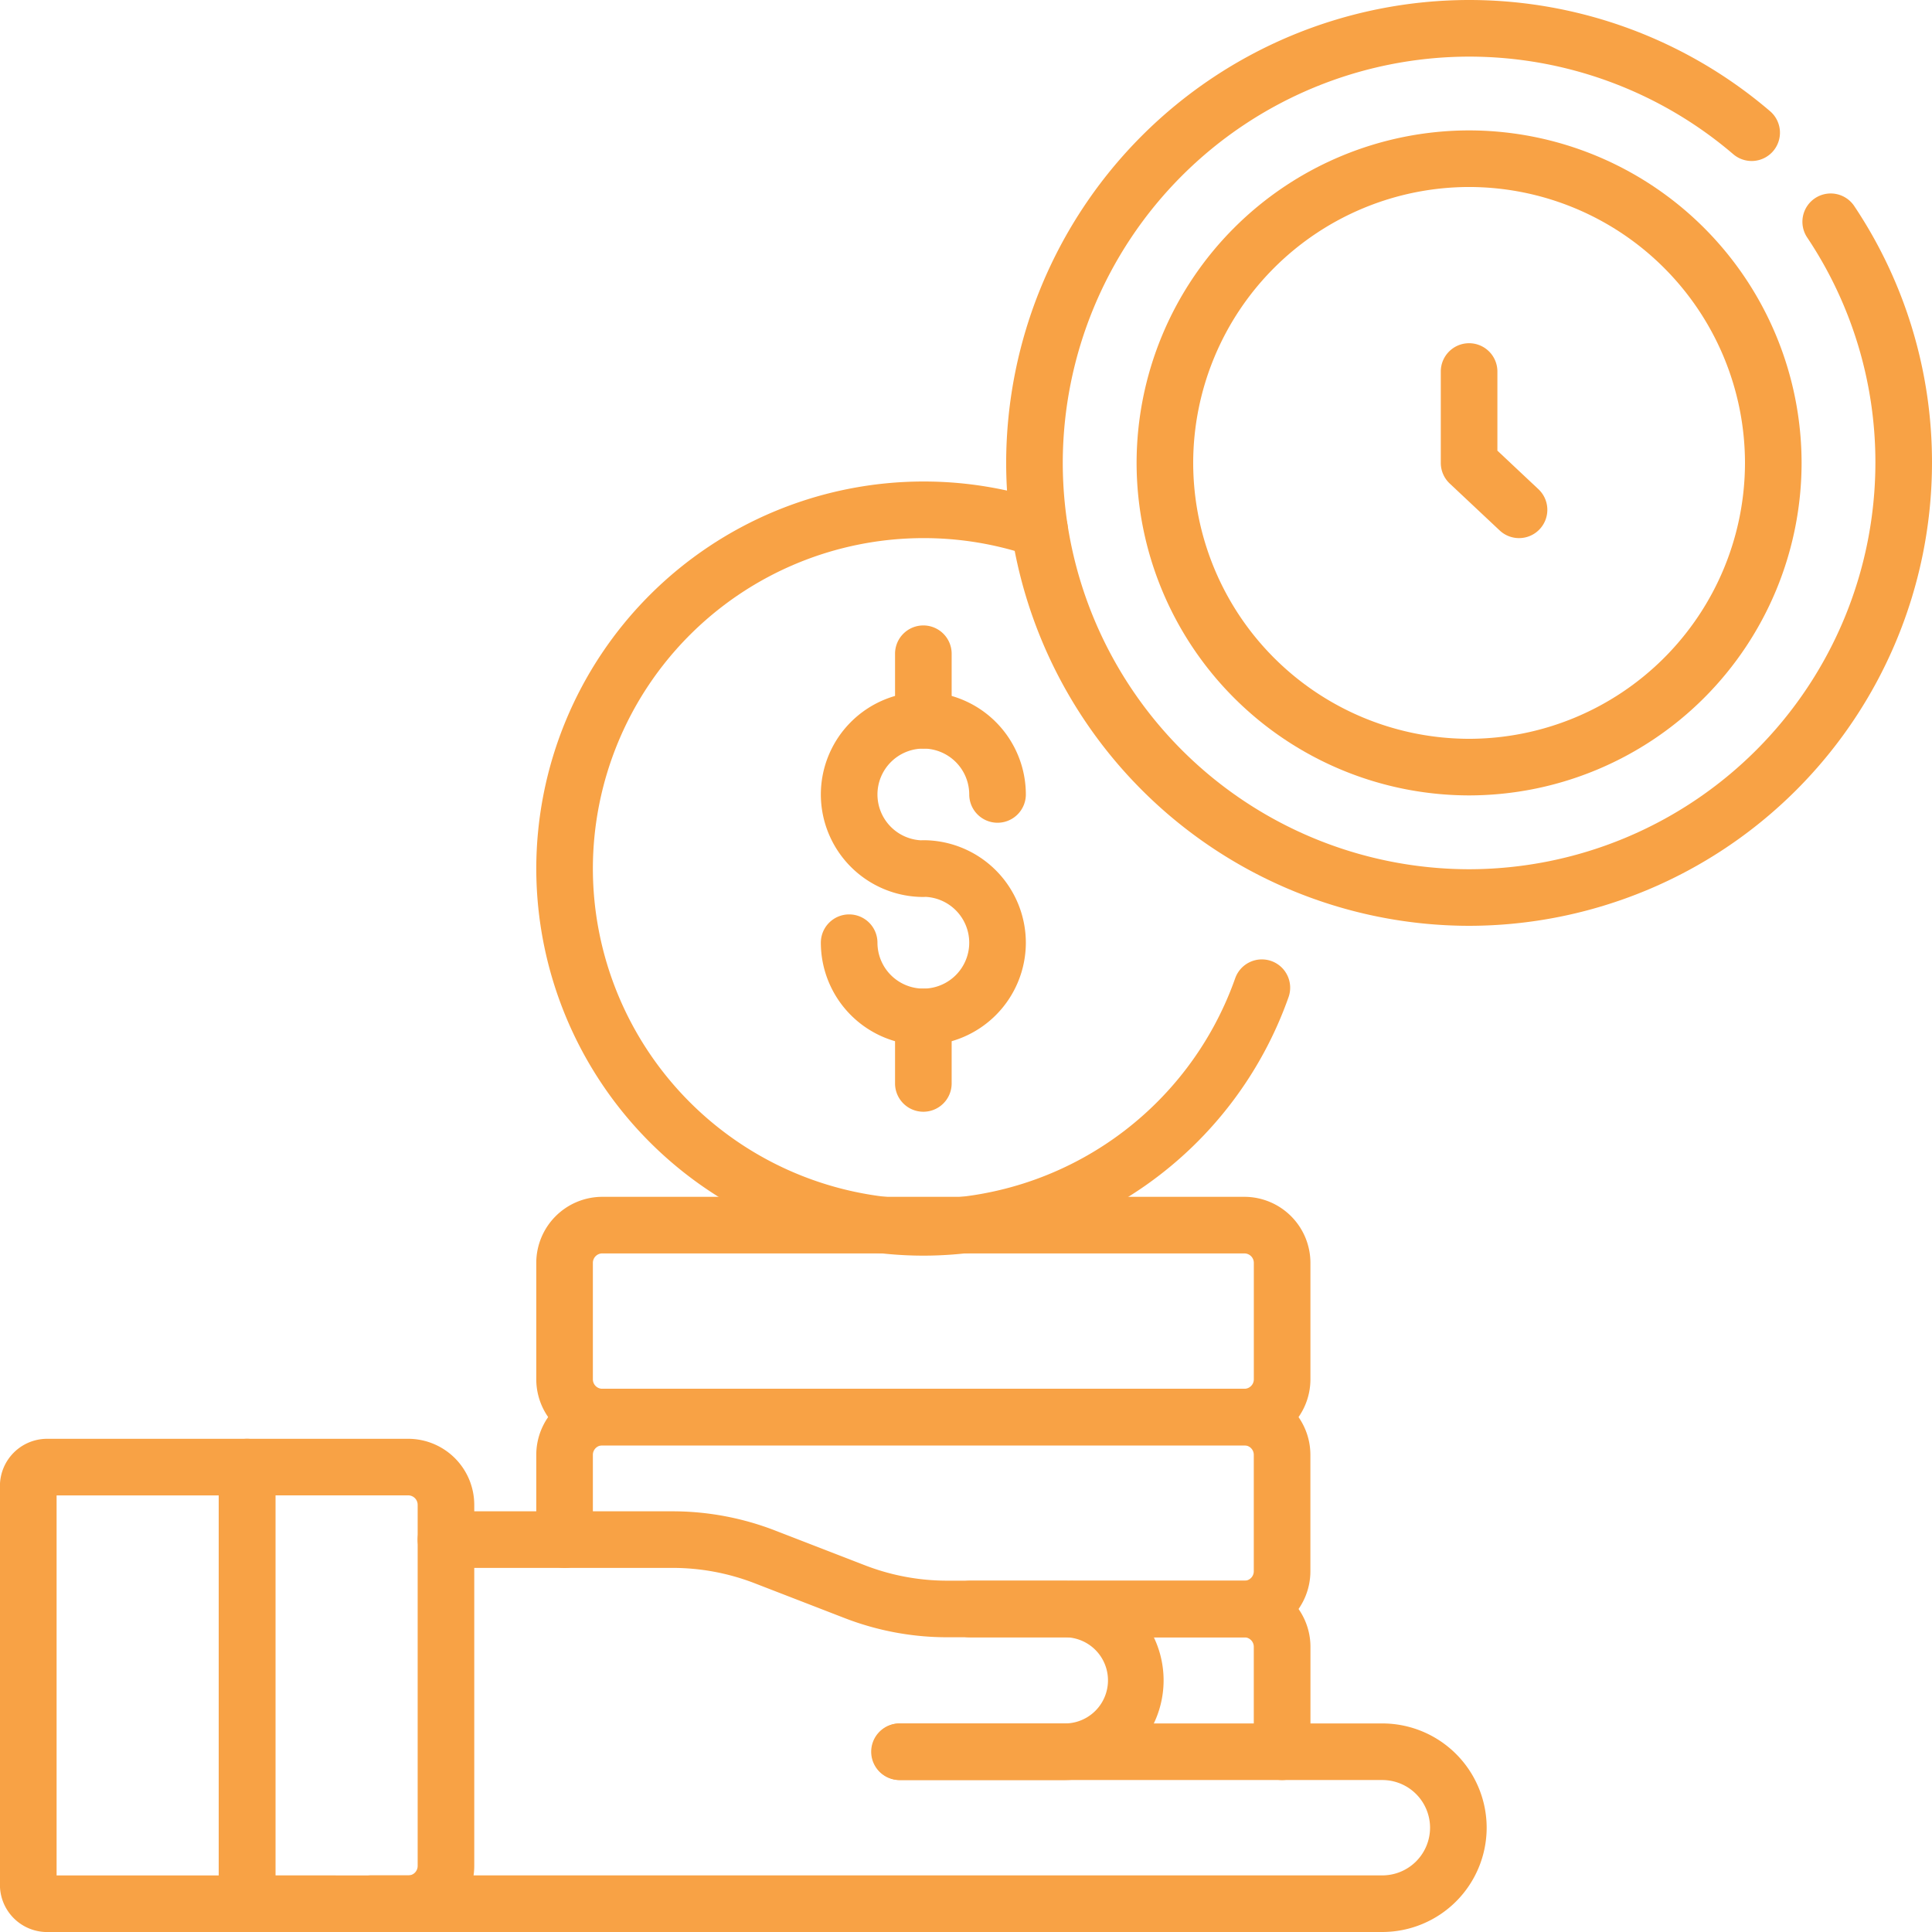
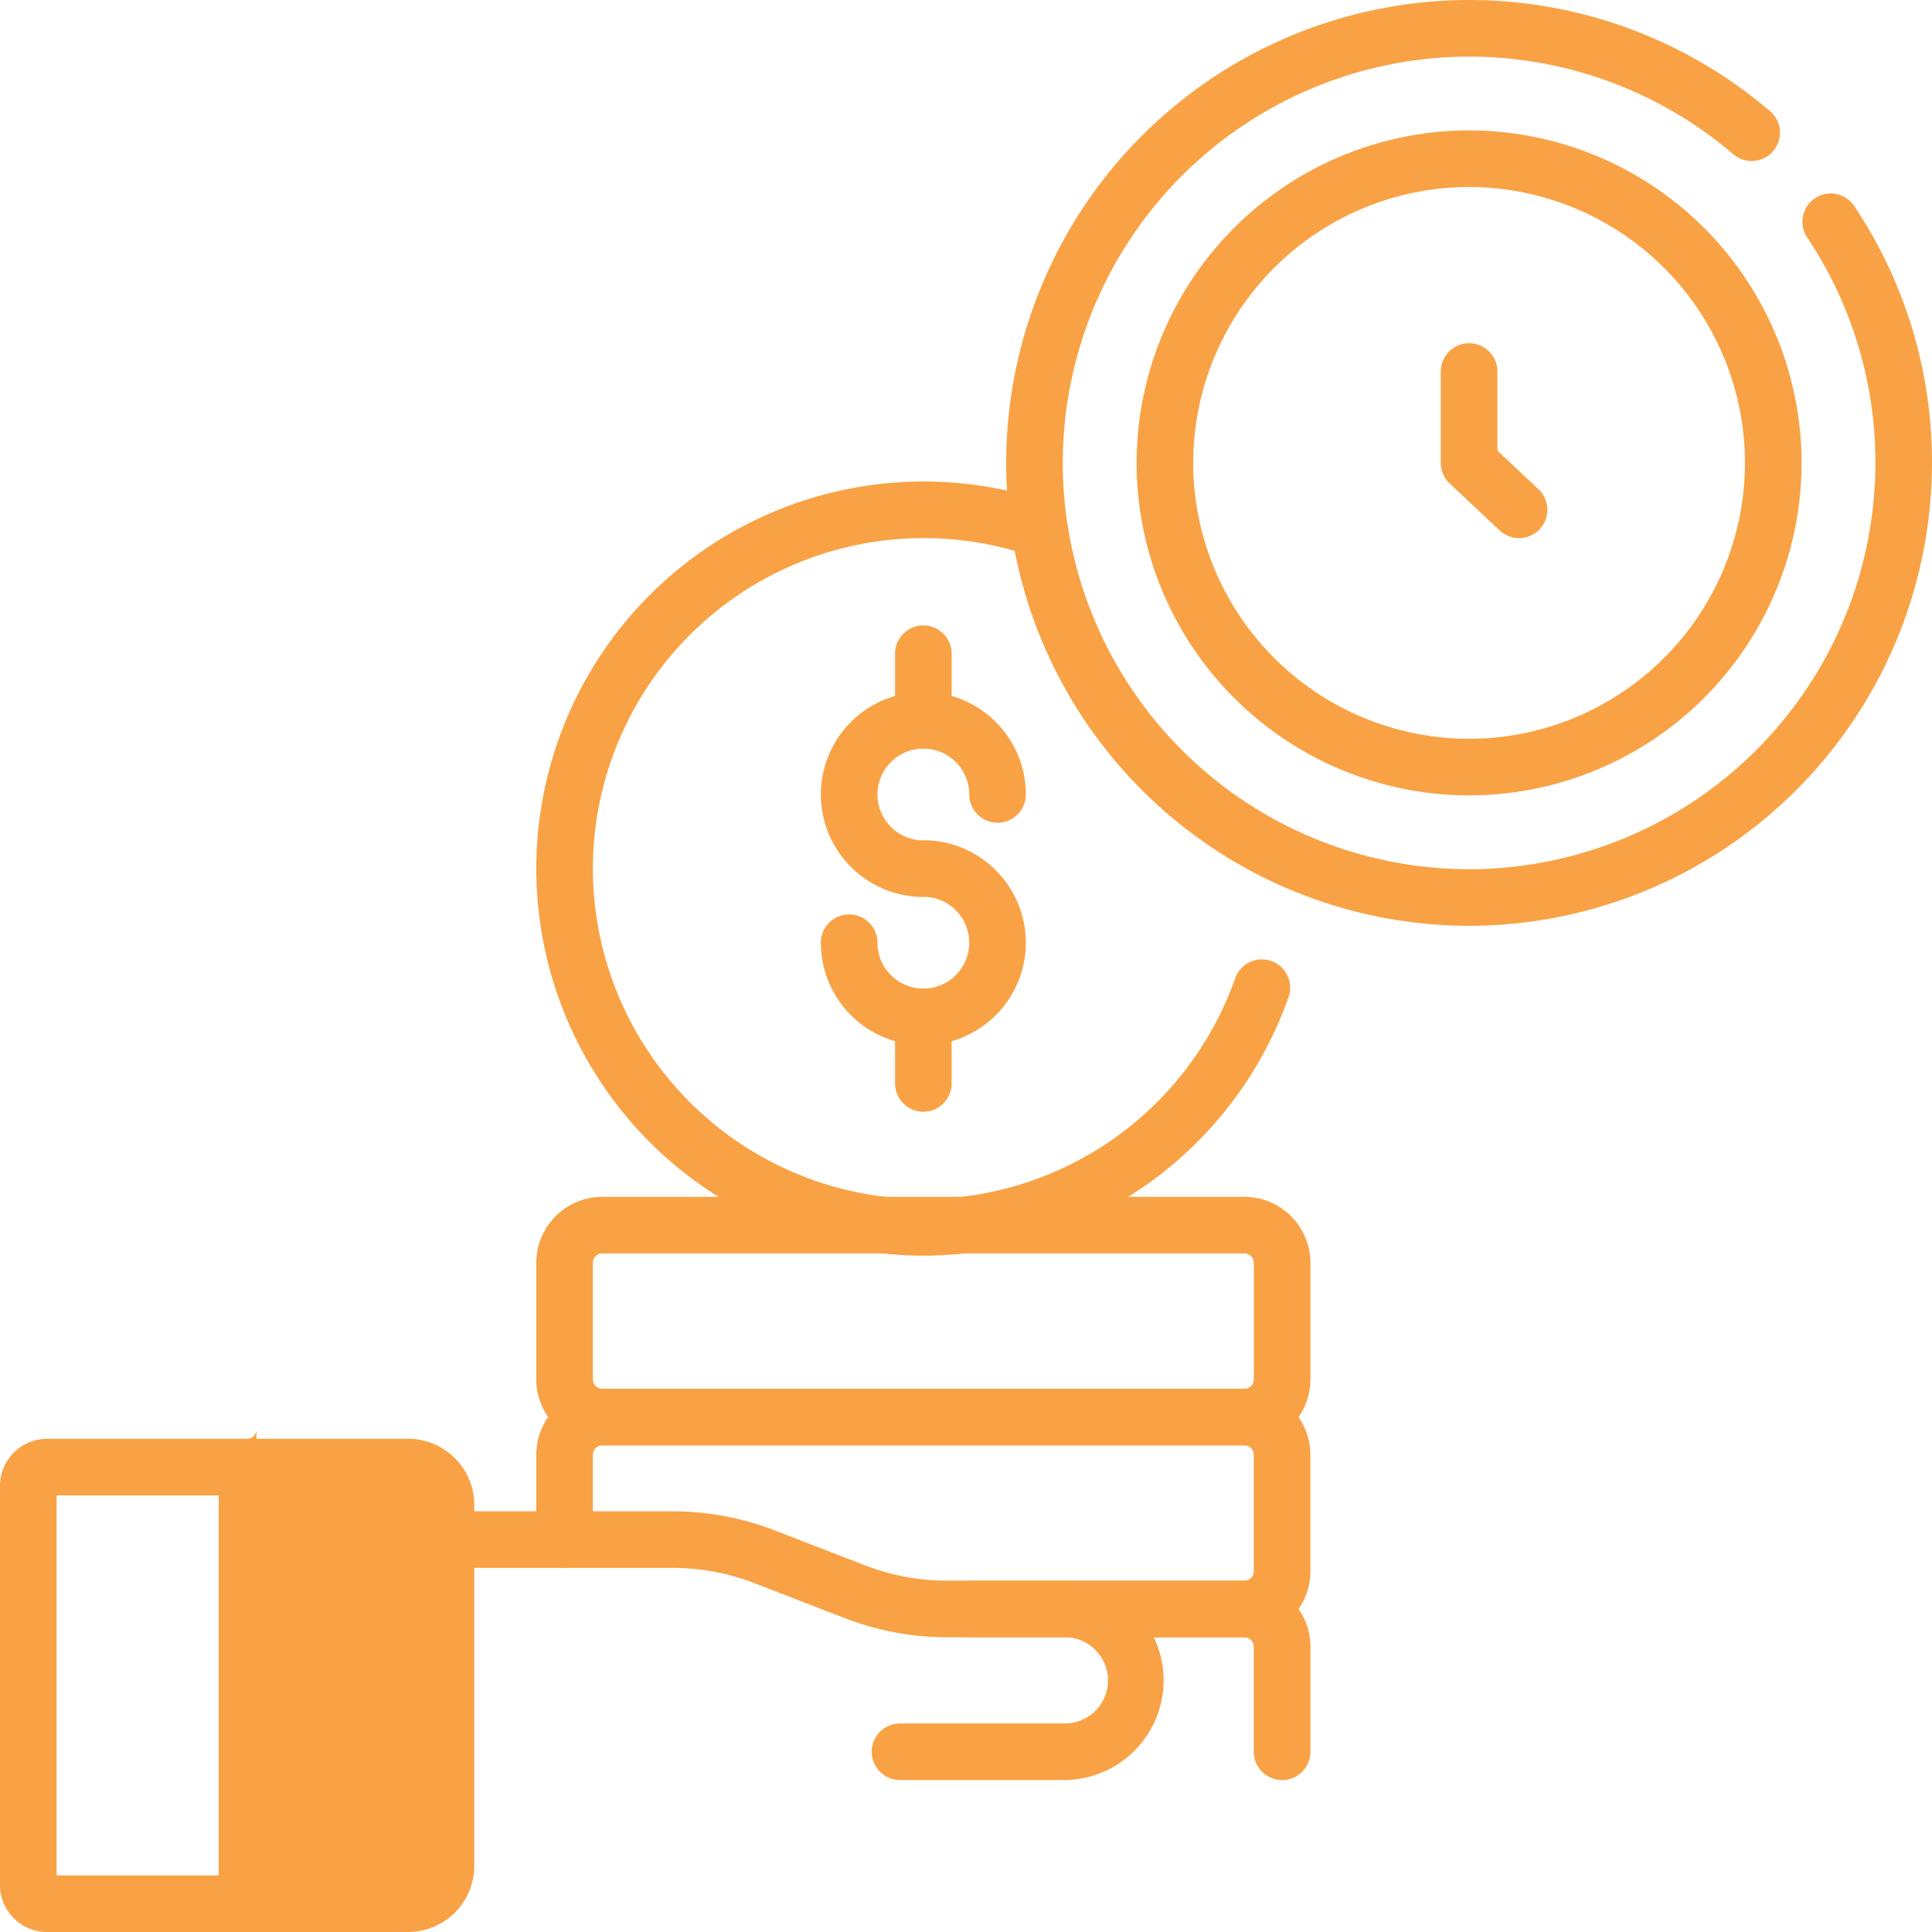
<svg xmlns="http://www.w3.org/2000/svg" width="200" height="200" viewBox="0 0 200 200">
  <defs>
    <clipPath id="clip-path">
      <path id="path4701" d="M0-682.665H200v200H0Z" transform="translate(0 682.665)" fill="#f8a245" />
    </clipPath>
  </defs>
  <g id="g4695" transform="translate(0 682.664)">
    <g id="g4697" transform="translate(0 -682.665)">
      <g id="g4699" clip-path="url(#clip-path)">
        <g id="g4705" transform="translate(55.515 49.847)">
          <path id="path4707" d="M-137.738,63.35a40.115,40.115,0,0,1-40.069-40.07,40.115,40.115,0,0,1,40.069-40.07,40,40,0,0,1,12.971,2.147,2.93,2.93,0,0,1,1.824,3.72,2.93,2.93,0,0,1-3.72,1.824,34.15,34.15,0,0,0-11.075-1.831,34.249,34.249,0,0,0-34.21,34.21,34.249,34.249,0,0,0,34.21,34.211,34.262,34.262,0,0,0,32.281-22.852,2.93,2.93,0,0,1,3.736-1.791,2.93,2.93,0,0,1,1.791,3.736A40.13,40.13,0,0,1-137.738,63.35Z" transform="translate(177.807 16.789)" fill="#f8a245" />
        </g>
        <g id="g4709" transform="translate(84.974 71.634)">
          <path id="path4711" d="M.611-52.029A10.623,10.623,0,0,1-10-62.64a2.93,2.93,0,0,1,2.93-2.93,2.93,2.93,0,0,1,2.93,2.93A4.757,4.757,0,0,0,.611-57.889,4.756,4.756,0,0,0,5.361-62.64,4.757,4.757,0,0,0,.852-67.385q-.12.01-.242.01A10.623,10.623,0,0,1-10-77.985,10.623,10.623,0,0,1,.611-88.6a10.622,10.622,0,0,1,10.61,10.611,2.93,2.93,0,0,1-2.93,2.93,2.93,2.93,0,0,1-2.93-2.93A4.756,4.756,0,0,0,.611-82.736a4.757,4.757,0,0,0-4.751,4.751A4.757,4.757,0,0,0,.369-73.24q.12-.01.242-.01a10.622,10.622,0,0,1,10.61,10.61A10.622,10.622,0,0,1,.611-52.029Z" transform="translate(10 88.596)" fill="#f8a245" />
        </g>
        <g id="g4713" transform="translate(92.655 64.746)">
          <path id="path4715" d="M-7.07,2.747A2.93,2.93,0,0,1-10-.182V-7.07A2.93,2.93,0,0,1-7.07-10a2.93,2.93,0,0,1,2.93,2.93V-.182A2.93,2.93,0,0,1-7.07,2.747Z" transform="translate(10 10)" fill="#f8a245" />
        </g>
        <g id="g4717" transform="translate(92.655 102.341)">
          <path id="path4719" d="M-7.07,2.747A2.93,2.93,0,0,1-10-.182V-7.07A2.93,2.93,0,0,1-7.07-10a2.93,2.93,0,0,1,2.93,2.93V-.182A2.93,2.93,0,0,1-7.07,2.747Z" transform="translate(10 10)" fill="#f8a245" />
        </g>
        <g id="g4721" transform="translate(55.515 123.896)">
          <path id="path4723" d="M-176.905-52.1h-66.468a6.844,6.844,0,0,1-6.836-6.836V-70.992a6.844,6.844,0,0,1,6.836-6.836h66.468a6.844,6.844,0,0,1,6.836,6.836v12.059A6.844,6.844,0,0,1-176.905-52.1Zm-66.468-19.871a.978.978,0,0,0-.977.977v12.059a.978.978,0,0,0,.977.977h66.468a.978.978,0,0,0,.977-.977V-70.992a.978.978,0,0,0-.977-.977Z" transform="translate(250.209 77.828)" fill="#f8a245" />
        </g>
        <g id="g4725" transform="translate(55.515 143.767)">
          <path id="path4727" d="M63.3-27.564H45.594a2.93,2.93,0,0,1-2.93-2.93,2.93,2.93,0,0,1,2.93-2.93H63.3a.978.978,0,0,0,.977-.977V-46.459a.978.978,0,0,0-.977-.977H-3.164a.978.978,0,0,0-.977.977v8.778a2.93,2.93,0,0,1-2.93,2.93A2.93,2.93,0,0,1-10-37.681v-8.778a6.844,6.844,0,0,1,6.836-6.836H63.3a6.844,6.844,0,0,1,6.836,6.836V-34.4A6.844,6.844,0,0,1,63.3-27.564Z" transform="translate(10 53.295)" fill="#f8a245" />
        </g>
        <g id="g4729" transform="translate(97.492 163.639)">
          <path id="path4731" d="M25.233,10.632A2.93,2.93,0,0,1,22.3,7.7V-3.164a.978.978,0,0,0-.977-.977H-7.07A2.93,2.93,0,0,1-10-7.07,2.93,2.93,0,0,1-7.07-10h28.4a6.844,6.844,0,0,1,6.836,6.836V7.7A2.93,2.93,0,0,1,25.233,10.632Z" transform="translate(10 10)" fill="#f8a245" />
        </g>
        <g id="g4733" transform="translate(43.237 156.451)">
          <path id="path4735" d="M57,17.82H39.88a2.93,2.93,0,0,1,0-5.859H57a4.461,4.461,0,0,0,0-8.922H44.843a29.414,29.414,0,0,1-10.65-1.988l-9.3-3.6a23.577,23.577,0,0,0-8.536-1.593H-7.07A2.93,2.93,0,0,1-10-7.07,2.93,2.93,0,0,1-7.07-10H16.354A29.414,29.414,0,0,1,27-8.012l9.3,3.6a23.577,23.577,0,0,0,8.536,1.593H57A10.32,10.32,0,0,1,57,17.82Z" transform="translate(10 10)" fill="#f8a245" />
        </g>
        <g id="g4737" transform="translate(35.523 178.411)">
-           <path id="path4739" d="M-89,11.589H-193.654a2.93,2.93,0,0,1-2.93-2.93,2.93,2.93,0,0,1,2.93-2.93H-89A4.941,4.941,0,0,0-84.067.794,4.94,4.94,0,0,0-89-4.141H-138.99a2.93,2.93,0,0,1-2.93-2.93A2.93,2.93,0,0,1-138.99-10H-89A10.806,10.806,0,0,1-78.207.794,10.806,10.806,0,0,1-89,11.589Z" transform="translate(196.583 10)" fill="#f8a245" />
-         </g>
+           </g>
        <g id="g4741" transform="translate(22.648 148.945)">
-           <path id="path4743" d="M-77.345-23.333h16.682A6.844,6.844,0,0,1-53.827-16.5V20.886a6.844,6.844,0,0,1-6.836,6.836H-77.345a2.93,2.93,0,0,1-2.93-2.93V-20.4A2.93,2.93,0,0,1-77.345-23.333Zm16.682,45.2a.978.978,0,0,0,.977-.977V-16.5a.978.978,0,0,0-.977-.977H-74.415V21.862Z" transform="translate(80.274 23.333)" fill="#f8a245" />
+           <path id="path4743" d="M-77.345-23.333h16.682A6.844,6.844,0,0,1-53.827-16.5V20.886a6.844,6.844,0,0,1-6.836,6.836H-77.345a2.93,2.93,0,0,1-2.93-2.93V-20.4A2.93,2.93,0,0,1-77.345-23.333Za.978.978,0,0,0,.977-.977V-16.5a.978.978,0,0,0-.977-.977H-74.415V21.862Z" transform="translate(80.274 23.333)" fill="#f8a245" />
        </g>
        <g id="g4745" transform="translate(0 148.945)">
          <path id="path4747" d="M-82.424-10h20.7A2.93,2.93,0,0,1-58.8-7.07v45.2a2.93,2.93,0,0,1-2.93,2.93h-20.7a4.888,4.888,0,0,1-4.883-4.883V-5.117A4.888,4.888,0,0,1-82.424-10Zm17.766,5.859H-81.447V35.2h16.789Z" transform="translate(87.306 10)" fill="#f8a245" />
        </g>
        <g id="g4749" transform="translate(117.659 13.5)">
          <path id="path4751" d="M-83.067-10a34.459,34.459,0,0,1,34.42,34.42,34.459,34.459,0,0,1-34.42,34.421,34.459,34.459,0,0,1-34.42-34.42A34.459,34.459,0,0,1-83.067-10Zm0,62.982A28.593,28.593,0,0,0-54.507,24.421,28.593,28.593,0,0,0-83.067-4.141,28.593,28.593,0,0,0-111.628,24.42,28.593,28.593,0,0,0-83.067,52.982Z" transform="translate(117.488 10)" fill="#f8a245" />
        </g>
        <g id="g4753" transform="translate(104.159 0)">
          <path id="path4755" d="M-243.431,17.477a47.975,47.975,0,0,1-47.921-47.92,47.975,47.975,0,0,1,47.921-47.92,47.924,47.924,0,0,1,31.158,11.512,2.93,2.93,0,0,1,.319,4.131,2.93,2.93,0,0,1-4.131.319,42.06,42.06,0,0,0-27.347-10.1,42.109,42.109,0,0,0-42.061,42.06,42.109,42.109,0,0,0,42.061,42.061A42.109,42.109,0,0,0-201.37-30.443a41.861,41.861,0,0,0-7.061-23.335,2.93,2.93,0,0,1,.809-4.064,2.93,2.93,0,0,1,4.063.809,47.7,47.7,0,0,1,8.048,26.589A47.975,47.975,0,0,1-243.431,17.477Z" transform="translate(291.351 78.364)" fill="#f8a245" />
        </g>
        <g id="g4757" transform="translate(149.15 35.531)">
          <path id="path4759" d="M-1.9,10.175a2.919,2.919,0,0,1-2.005-.794l-5.17-4.856A2.93,2.93,0,0,1-10,2.389V-7.07A2.93,2.93,0,0,1-7.07-10a2.93,2.93,0,0,1,2.93,2.93V1.121L.106,5.11a2.93,2.93,0,0,1,.13,4.141A2.922,2.922,0,0,1-1.9,10.175Z" transform="translate(10 10)" fill="#f8a245" />
        </g>
        <g id="g4761" transform="translate(152.08 26.482)">
          <path id="path4763" transform="translate(0)" fill="#f8a245" />
        </g>
        <g id="g4765" transform="translate(152.08 69.359)">
          <path id="path4767" transform="translate(0)" fill="#f8a245" />
        </g>
        <g id="g4769" transform="translate(167.239 32.761)">
          <path id="path4771" fill="#f8a245" />
        </g>
        <g id="g4773" transform="translate(136.92 63.08)">
          <path id="path4775" fill="#f8a245" />
        </g>
        <g id="g4777" transform="translate(173.518 47.92)">
          <path id="path4779" transform="translate(0)" fill="#f8a245" />
        </g>
        <g id="g4781" transform="translate(130.641 47.92)">
-           <path id="path4783" transform="translate(0)" fill="#f8a245" />
-         </g>
+           </g>
        <g id="g4785" transform="translate(167.239 63.08)">
          <path id="path4787" fill="#f8a245" />
        </g>
        <g id="g4789" transform="translate(136.92 32.761)">
          <path id="path4791" fill="#f8a245" />
        </g>
      </g>
    </g>
  </g>
</svg>